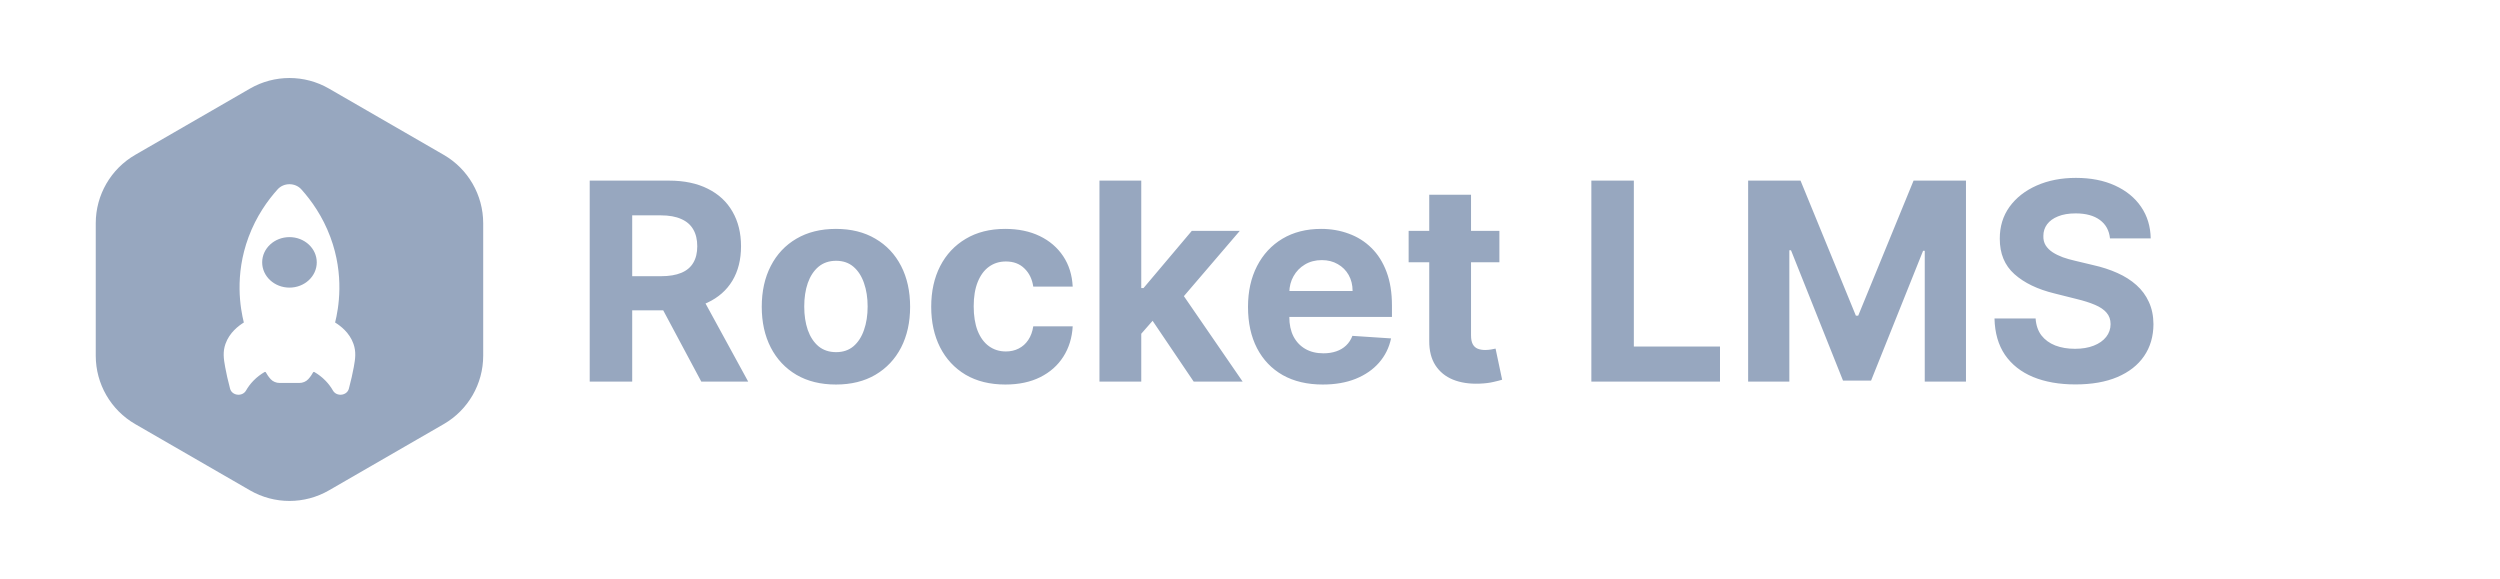
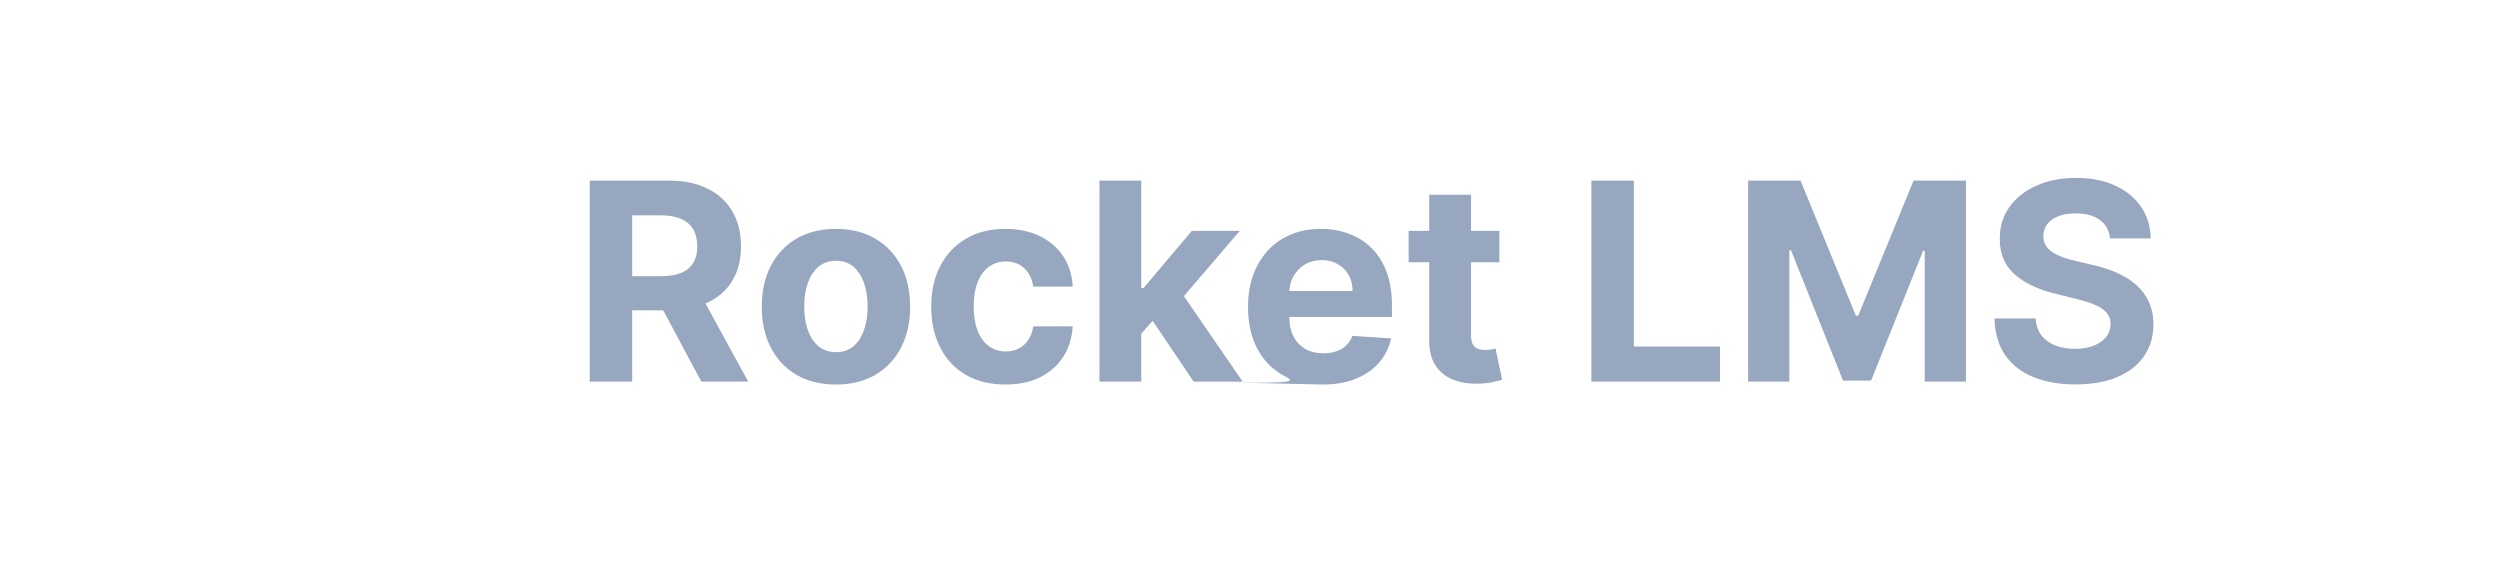
<svg xmlns="http://www.w3.org/2000/svg" width="190" height="44" viewBox="0 0 190 44" fill="none">
-   <path d="M19 6.732C20.856 5.661 23.144 5.661 25 6.732L33.723 11.768C35.579 12.84 36.722 14.82 36.723 16.964V27.036C36.723 29.18 35.579 31.16 33.723 32.232L25 37.268C23.144 38.34 20.856 38.34 19 37.268L10.277 32.232C8.421 31.16 7.277 29.18 7.277 27.036V16.964C7.277 14.82 8.421 12.84 10.277 11.768L19 6.732ZM22.903 14.393C22.433 13.869 21.566 13.869 21.097 14.393C20.348 15.226 19.481 16.428 18.89 18.019C17.806 20.936 18.272 23.464 18.531 24.511C18.14 24.753 17.438 25.271 17.134 26.14C16.928 26.73 16.991 27.246 17.115 27.909C17.2 28.367 17.317 28.916 17.487 29.543C17.631 30.078 18.419 30.168 18.698 29.68C18.842 29.429 19.024 29.177 19.256 28.938C19.541 28.644 19.84 28.431 20.106 28.275C20.142 28.254 20.188 28.267 20.207 28.302C20.288 28.453 20.405 28.632 20.567 28.811L20.57 28.815C20.742 29.003 20.995 29.105 21.257 29.105H22.744C23.006 29.105 23.258 29.003 23.43 28.815L23.433 28.811C23.597 28.632 23.712 28.453 23.794 28.302C23.813 28.267 23.858 28.254 23.893 28.275C24.16 28.431 24.46 28.644 24.744 28.938C24.976 29.177 25.159 29.429 25.303 29.68C25.582 30.168 26.369 30.078 26.513 29.543C26.681 28.916 26.801 28.367 26.886 27.909C27.01 27.246 27.072 26.73 26.866 26.14C26.564 25.271 25.861 24.753 25.468 24.511C25.727 23.464 26.195 20.936 25.109 18.019C24.518 16.428 23.651 15.226 22.903 14.393ZM22 18.021C23.146 18.021 24.074 18.881 24.074 19.94C24.074 21 23.146 21.859 22 21.859C20.854 21.859 19.925 21 19.925 19.94C19.925 18.881 20.854 18.021 22 18.021Z" fill="#97A7BF" />
-   <path d="M44.818 29V13.727H50.844C51.997 13.727 52.982 13.934 53.797 14.346C54.617 14.754 55.241 15.333 55.669 16.084C56.101 16.83 56.318 17.707 56.318 18.716C56.318 19.731 56.099 20.603 55.661 21.334C55.224 22.06 54.59 22.617 53.76 23.004C52.934 23.392 51.935 23.586 50.762 23.586H46.727V20.991H50.24C50.856 20.991 51.368 20.906 51.776 20.737C52.184 20.568 52.487 20.315 52.686 19.977C52.89 19.639 52.992 19.218 52.992 18.716C52.992 18.209 52.89 17.782 52.686 17.434C52.487 17.086 52.181 16.822 51.769 16.643C51.361 16.459 50.846 16.367 50.225 16.367H48.047V29H44.818ZM53.066 22.05L56.862 29H53.297L49.584 22.05H53.066ZM63.531 29.224C62.373 29.224 61.371 28.978 60.526 28.485C59.685 27.988 59.036 27.297 58.579 26.412C58.122 25.523 57.893 24.491 57.893 23.318C57.893 22.134 58.122 21.1 58.579 20.215C59.036 19.325 59.685 18.634 60.526 18.142C61.371 17.645 62.373 17.396 63.531 17.396C64.689 17.396 65.689 17.645 66.529 18.142C67.374 18.634 68.025 19.325 68.483 20.215C68.94 21.1 69.169 22.134 69.169 23.318C69.169 24.491 68.94 25.523 68.483 26.412C68.025 27.297 67.374 27.988 66.529 28.485C65.689 28.978 64.689 29.224 63.531 29.224ZM63.546 26.763C64.073 26.763 64.513 26.614 64.866 26.315C65.219 26.012 65.485 25.599 65.664 25.078C65.848 24.555 65.94 23.961 65.94 23.295C65.94 22.629 65.848 22.035 65.664 21.513C65.485 20.991 65.219 20.578 64.866 20.275C64.513 19.972 64.073 19.82 63.546 19.82C63.014 19.82 62.566 19.972 62.203 20.275C61.846 20.578 61.575 20.991 61.391 21.513C61.212 22.035 61.122 22.629 61.122 23.295C61.122 23.961 61.212 24.555 61.391 25.078C61.575 25.599 61.846 26.012 62.203 26.315C62.566 26.614 63.014 26.763 63.546 26.763ZM76.41 29.224C75.237 29.224 74.227 28.975 73.382 28.478C72.542 27.976 71.896 27.28 71.443 26.39C70.996 25.5 70.772 24.476 70.772 23.318C70.772 22.144 70.998 21.115 71.451 20.23C71.908 19.34 72.557 18.647 73.397 18.15C74.237 17.648 75.237 17.396 76.395 17.396C77.394 17.396 78.269 17.578 79.02 17.941C79.771 18.304 80.365 18.813 80.802 19.47C81.24 20.126 81.481 20.896 81.525 21.781H78.528C78.443 21.21 78.219 20.75 77.856 20.402C77.499 20.049 77.029 19.872 76.447 19.872C75.955 19.872 75.525 20.006 75.157 20.275C74.794 20.538 74.511 20.924 74.307 21.431C74.103 21.938 74.001 22.552 74.001 23.273C74.001 24.004 74.1 24.625 74.299 25.137C74.503 25.649 74.789 26.04 75.157 26.308C75.525 26.576 75.955 26.711 76.447 26.711C76.81 26.711 77.136 26.636 77.424 26.487C77.717 26.338 77.958 26.122 78.147 25.838C78.341 25.55 78.468 25.204 78.528 24.802H81.525C81.476 25.677 81.237 26.447 80.81 27.113C80.387 27.775 79.803 28.292 79.057 28.665C78.311 29.037 77.429 29.224 76.41 29.224ZM86.438 25.704L86.445 21.893H86.908L90.577 17.546H94.224L89.294 23.303H88.541L86.438 25.704ZM83.559 29V13.727H86.736V29H83.559ZM90.719 29L87.348 24.011L89.466 21.766L94.44 29H90.719ZM100.53 29.224C99.352 29.224 98.338 28.985 97.488 28.508C96.643 28.026 95.992 27.345 95.534 26.465C95.077 25.58 94.848 24.533 94.848 23.325C94.848 22.147 95.077 21.113 95.534 20.223C95.992 19.333 96.635 18.639 97.466 18.142C98.301 17.645 99.28 17.396 100.404 17.396C101.159 17.396 101.863 17.518 102.514 17.762C103.17 18 103.742 18.361 104.229 18.843C104.721 19.325 105.104 19.932 105.378 20.663C105.651 21.389 105.788 22.239 105.788 23.213V24.086H96.116V22.117H102.797C102.797 21.66 102.698 21.254 102.499 20.901C102.3 20.548 102.024 20.273 101.671 20.074C101.323 19.87 100.918 19.768 100.456 19.768C99.974 19.768 99.546 19.88 99.173 20.103C98.805 20.322 98.517 20.618 98.308 20.991C98.1 21.359 97.993 21.769 97.988 22.221V24.093C97.988 24.66 98.092 25.15 98.301 25.562C98.515 25.975 98.816 26.293 99.203 26.517C99.591 26.741 100.051 26.852 100.583 26.852C100.936 26.852 101.259 26.803 101.552 26.703C101.845 26.604 102.096 26.455 102.305 26.256C102.514 26.057 102.673 25.813 102.783 25.525L105.721 25.719C105.572 26.425 105.266 27.041 104.803 27.568C104.346 28.09 103.754 28.498 103.029 28.791C102.308 29.08 101.475 29.224 100.53 29.224ZM113.954 17.546V19.932H107.056V17.546H113.954ZM108.622 14.801H111.798V25.48C111.798 25.773 111.843 26.002 111.933 26.166C112.022 26.325 112.147 26.437 112.306 26.502C112.47 26.567 112.659 26.599 112.872 26.599C113.022 26.599 113.171 26.586 113.32 26.561C113.469 26.532 113.583 26.509 113.663 26.494L114.162 28.858C114.003 28.908 113.78 28.965 113.491 29.03C113.203 29.099 112.852 29.142 112.44 29.157C111.674 29.186 111.003 29.085 110.426 28.851C109.855 28.617 109.41 28.254 109.091 27.762C108.773 27.27 108.617 26.648 108.622 25.898V14.801ZM120.943 29V13.727H124.172V26.338H130.72V29H120.943ZM132.858 13.727H136.84L141.046 23.989H141.225L145.431 13.727H149.414V29H146.281V19.059H146.155L142.202 28.925H140.069L136.117 19.022H135.99V29H132.858V13.727ZM160.359 18.12C160.299 17.518 160.043 17.051 159.591 16.718C159.139 16.385 158.525 16.218 157.749 16.218C157.222 16.218 156.777 16.293 156.414 16.442C156.051 16.586 155.773 16.787 155.579 17.046C155.39 17.304 155.296 17.598 155.296 17.926C155.286 18.199 155.343 18.438 155.467 18.642C155.596 18.846 155.773 19.022 155.997 19.171C156.22 19.315 156.479 19.442 156.772 19.552C157.065 19.656 157.379 19.745 157.712 19.82L159.084 20.148C159.75 20.297 160.362 20.496 160.918 20.745C161.475 20.993 161.957 21.299 162.365 21.662C162.773 22.025 163.089 22.453 163.312 22.945C163.541 23.437 163.658 24.001 163.663 24.637C163.658 25.572 163.419 26.383 162.947 27.069C162.48 27.75 161.803 28.279 160.918 28.657C160.038 29.03 158.977 29.216 157.734 29.216C156.501 29.216 155.427 29.027 154.513 28.65C153.603 28.272 152.892 27.712 152.38 26.972C151.873 26.226 151.607 25.304 151.582 24.205H154.706C154.741 24.717 154.888 25.145 155.146 25.488C155.41 25.826 155.76 26.082 156.198 26.256C156.64 26.425 157.14 26.509 157.697 26.509C158.244 26.509 158.719 26.43 159.121 26.271C159.529 26.112 159.845 25.89 160.068 25.607C160.292 25.324 160.404 24.998 160.404 24.63C160.404 24.287 160.302 23.999 160.098 23.765C159.899 23.531 159.606 23.332 159.218 23.168C158.835 23.004 158.366 22.855 157.809 22.721L156.146 22.303C154.858 21.99 153.841 21.5 153.096 20.834C152.35 20.168 151.98 19.271 151.984 18.142C151.98 17.217 152.226 16.41 152.723 15.719C153.225 15.027 153.913 14.488 154.788 14.1C155.663 13.713 156.658 13.519 157.771 13.519C158.905 13.519 159.894 13.713 160.739 14.1C161.59 14.488 162.251 15.027 162.723 15.719C163.195 16.41 163.439 17.21 163.454 18.12H160.359Z" fill="#97A7BF" />
+   <path d="M44.818 29V13.727H50.844C51.997 13.727 52.982 13.934 53.797 14.346C54.617 14.754 55.241 15.333 55.669 16.084C56.101 16.83 56.318 17.707 56.318 18.716C56.318 19.731 56.099 20.603 55.661 21.334C55.224 22.06 54.59 22.617 53.76 23.004C52.934 23.392 51.935 23.586 50.762 23.586H46.727V20.991H50.24C50.856 20.991 51.368 20.906 51.776 20.737C52.184 20.568 52.487 20.315 52.686 19.977C52.89 19.639 52.992 19.218 52.992 18.716C52.992 18.209 52.89 17.782 52.686 17.434C52.487 17.086 52.181 16.822 51.769 16.643C51.361 16.459 50.846 16.367 50.225 16.367H48.047V29H44.818ZM53.066 22.05L56.862 29H53.297L49.584 22.05H53.066ZM63.531 29.224C62.373 29.224 61.371 28.978 60.526 28.485C59.685 27.988 59.036 27.297 58.579 26.412C58.122 25.523 57.893 24.491 57.893 23.318C57.893 22.134 58.122 21.1 58.579 20.215C59.036 19.325 59.685 18.634 60.526 18.142C61.371 17.645 62.373 17.396 63.531 17.396C64.689 17.396 65.689 17.645 66.529 18.142C67.374 18.634 68.025 19.325 68.483 20.215C68.94 21.1 69.169 22.134 69.169 23.318C69.169 24.491 68.94 25.523 68.483 26.412C68.025 27.297 67.374 27.988 66.529 28.485C65.689 28.978 64.689 29.224 63.531 29.224ZM63.546 26.763C64.073 26.763 64.513 26.614 64.866 26.315C65.219 26.012 65.485 25.599 65.664 25.078C65.848 24.555 65.94 23.961 65.94 23.295C65.94 22.629 65.848 22.035 65.664 21.513C65.485 20.991 65.219 20.578 64.866 20.275C64.513 19.972 64.073 19.82 63.546 19.82C63.014 19.82 62.566 19.972 62.203 20.275C61.846 20.578 61.575 20.991 61.391 21.513C61.212 22.035 61.122 22.629 61.122 23.295C61.122 23.961 61.212 24.555 61.391 25.078C61.575 25.599 61.846 26.012 62.203 26.315C62.566 26.614 63.014 26.763 63.546 26.763ZM76.41 29.224C75.237 29.224 74.227 28.975 73.382 28.478C72.542 27.976 71.896 27.28 71.443 26.39C70.996 25.5 70.772 24.476 70.772 23.318C70.772 22.144 70.998 21.115 71.451 20.23C71.908 19.34 72.557 18.647 73.397 18.15C74.237 17.648 75.237 17.396 76.395 17.396C77.394 17.396 78.269 17.578 79.02 17.941C79.771 18.304 80.365 18.813 80.802 19.47C81.24 20.126 81.481 20.896 81.525 21.781H78.528C78.443 21.21 78.219 20.75 77.856 20.402C77.499 20.049 77.029 19.872 76.447 19.872C75.955 19.872 75.525 20.006 75.157 20.275C74.794 20.538 74.511 20.924 74.307 21.431C74.103 21.938 74.001 22.552 74.001 23.273C74.001 24.004 74.1 24.625 74.299 25.137C74.503 25.649 74.789 26.04 75.157 26.308C75.525 26.576 75.955 26.711 76.447 26.711C76.81 26.711 77.136 26.636 77.424 26.487C77.717 26.338 77.958 26.122 78.147 25.838C78.341 25.55 78.468 25.204 78.528 24.802H81.525C81.476 25.677 81.237 26.447 80.81 27.113C80.387 27.775 79.803 28.292 79.057 28.665C78.311 29.037 77.429 29.224 76.41 29.224ZM86.438 25.704L86.445 21.893H86.908L90.577 17.546H94.224L89.294 23.303H88.541L86.438 25.704ZM83.559 29V13.727H86.736V29H83.559ZM90.719 29L87.348 24.011L89.466 21.766L94.44 29H90.719ZC99.352 29.224 98.338 28.985 97.488 28.508C96.643 28.026 95.992 27.345 95.534 26.465C95.077 25.58 94.848 24.533 94.848 23.325C94.848 22.147 95.077 21.113 95.534 20.223C95.992 19.333 96.635 18.639 97.466 18.142C98.301 17.645 99.28 17.396 100.404 17.396C101.159 17.396 101.863 17.518 102.514 17.762C103.17 18 103.742 18.361 104.229 18.843C104.721 19.325 105.104 19.932 105.378 20.663C105.651 21.389 105.788 22.239 105.788 23.213V24.086H96.116V22.117H102.797C102.797 21.66 102.698 21.254 102.499 20.901C102.3 20.548 102.024 20.273 101.671 20.074C101.323 19.87 100.918 19.768 100.456 19.768C99.974 19.768 99.546 19.88 99.173 20.103C98.805 20.322 98.517 20.618 98.308 20.991C98.1 21.359 97.993 21.769 97.988 22.221V24.093C97.988 24.66 98.092 25.15 98.301 25.562C98.515 25.975 98.816 26.293 99.203 26.517C99.591 26.741 100.051 26.852 100.583 26.852C100.936 26.852 101.259 26.803 101.552 26.703C101.845 26.604 102.096 26.455 102.305 26.256C102.514 26.057 102.673 25.813 102.783 25.525L105.721 25.719C105.572 26.425 105.266 27.041 104.803 27.568C104.346 28.09 103.754 28.498 103.029 28.791C102.308 29.08 101.475 29.224 100.53 29.224ZM113.954 17.546V19.932H107.056V17.546H113.954ZM108.622 14.801H111.798V25.48C111.798 25.773 111.843 26.002 111.933 26.166C112.022 26.325 112.147 26.437 112.306 26.502C112.47 26.567 112.659 26.599 112.872 26.599C113.022 26.599 113.171 26.586 113.32 26.561C113.469 26.532 113.583 26.509 113.663 26.494L114.162 28.858C114.003 28.908 113.78 28.965 113.491 29.03C113.203 29.099 112.852 29.142 112.44 29.157C111.674 29.186 111.003 29.085 110.426 28.851C109.855 28.617 109.41 28.254 109.091 27.762C108.773 27.27 108.617 26.648 108.622 25.898V14.801ZM120.943 29V13.727H124.172V26.338H130.72V29H120.943ZM132.858 13.727H136.84L141.046 23.989H141.225L145.431 13.727H149.414V29H146.281V19.059H146.155L142.202 28.925H140.069L136.117 19.022H135.99V29H132.858V13.727ZM160.359 18.12C160.299 17.518 160.043 17.051 159.591 16.718C159.139 16.385 158.525 16.218 157.749 16.218C157.222 16.218 156.777 16.293 156.414 16.442C156.051 16.586 155.773 16.787 155.579 17.046C155.39 17.304 155.296 17.598 155.296 17.926C155.286 18.199 155.343 18.438 155.467 18.642C155.596 18.846 155.773 19.022 155.997 19.171C156.22 19.315 156.479 19.442 156.772 19.552C157.065 19.656 157.379 19.745 157.712 19.82L159.084 20.148C159.75 20.297 160.362 20.496 160.918 20.745C161.475 20.993 161.957 21.299 162.365 21.662C162.773 22.025 163.089 22.453 163.312 22.945C163.541 23.437 163.658 24.001 163.663 24.637C163.658 25.572 163.419 26.383 162.947 27.069C162.48 27.75 161.803 28.279 160.918 28.657C160.038 29.03 158.977 29.216 157.734 29.216C156.501 29.216 155.427 29.027 154.513 28.65C153.603 28.272 152.892 27.712 152.38 26.972C151.873 26.226 151.607 25.304 151.582 24.205H154.706C154.741 24.717 154.888 25.145 155.146 25.488C155.41 25.826 155.76 26.082 156.198 26.256C156.64 26.425 157.14 26.509 157.697 26.509C158.244 26.509 158.719 26.43 159.121 26.271C159.529 26.112 159.845 25.89 160.068 25.607C160.292 25.324 160.404 24.998 160.404 24.63C160.404 24.287 160.302 23.999 160.098 23.765C159.899 23.531 159.606 23.332 159.218 23.168C158.835 23.004 158.366 22.855 157.809 22.721L156.146 22.303C154.858 21.99 153.841 21.5 153.096 20.834C152.35 20.168 151.98 19.271 151.984 18.142C151.98 17.217 152.226 16.41 152.723 15.719C153.225 15.027 153.913 14.488 154.788 14.1C155.663 13.713 156.658 13.519 157.771 13.519C158.905 13.519 159.894 13.713 160.739 14.1C161.59 14.488 162.251 15.027 162.723 15.719C163.195 16.41 163.439 17.21 163.454 18.12H160.359Z" fill="#97A7BF" />
</svg>